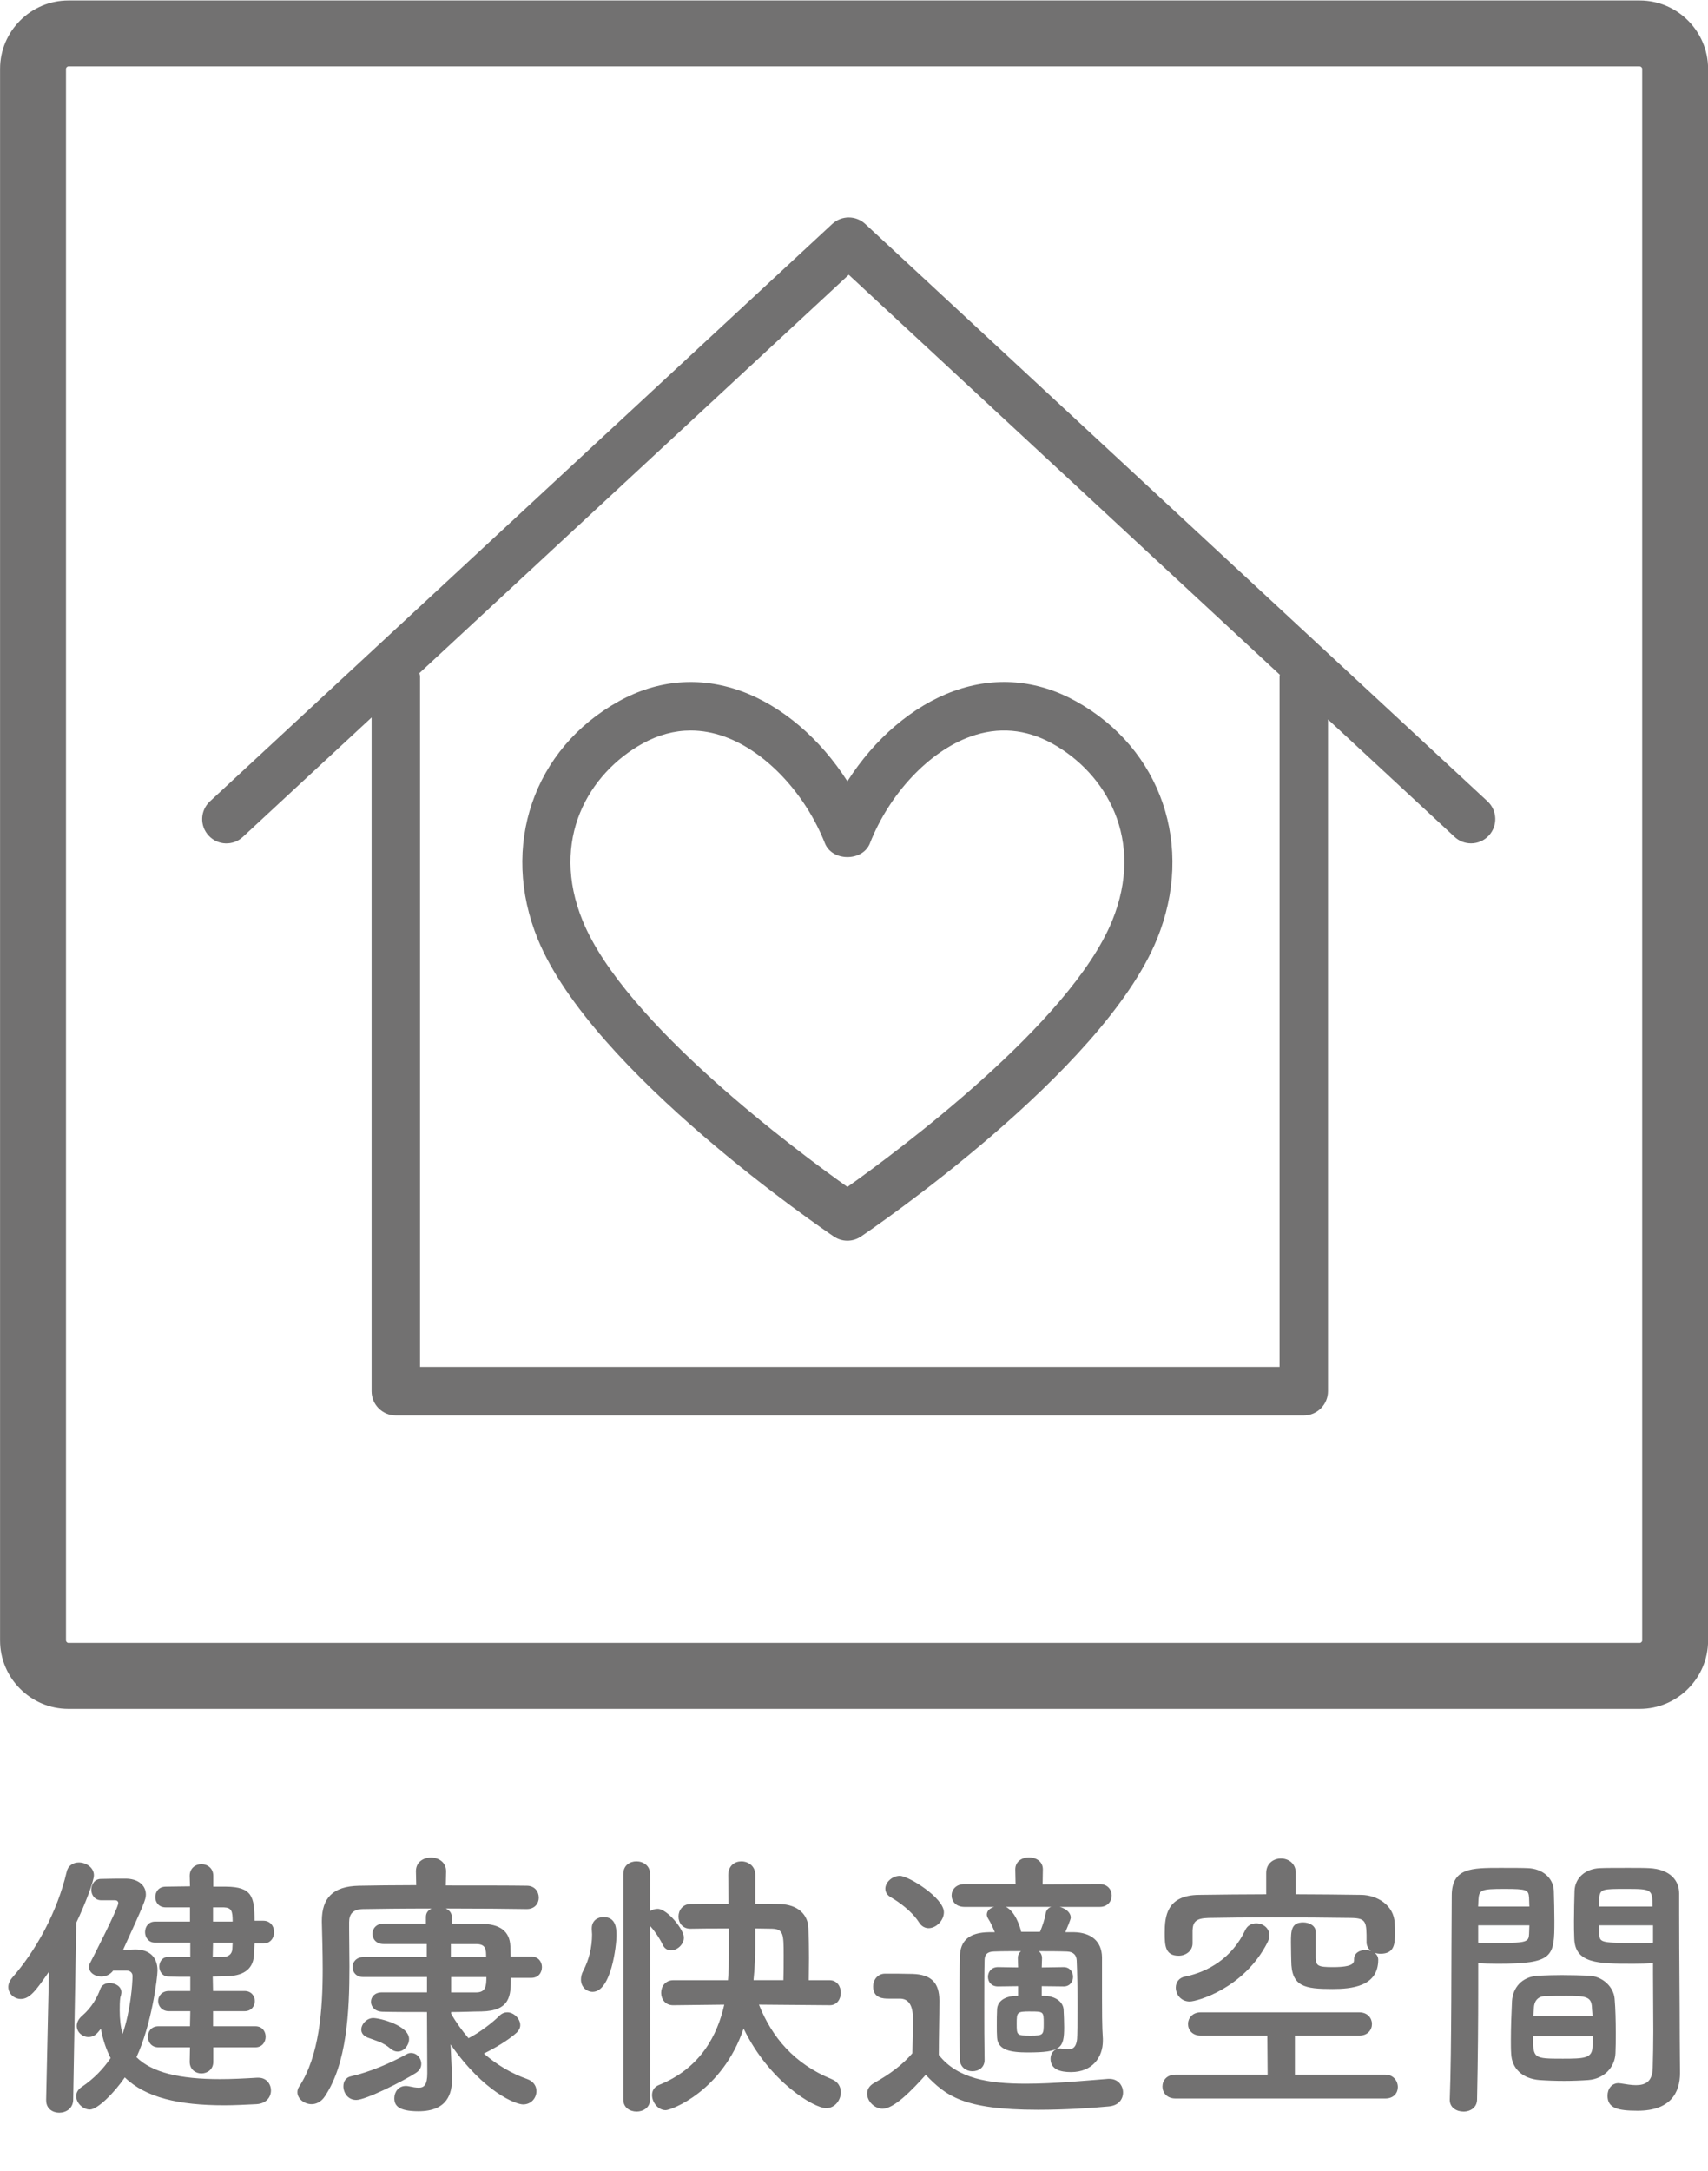
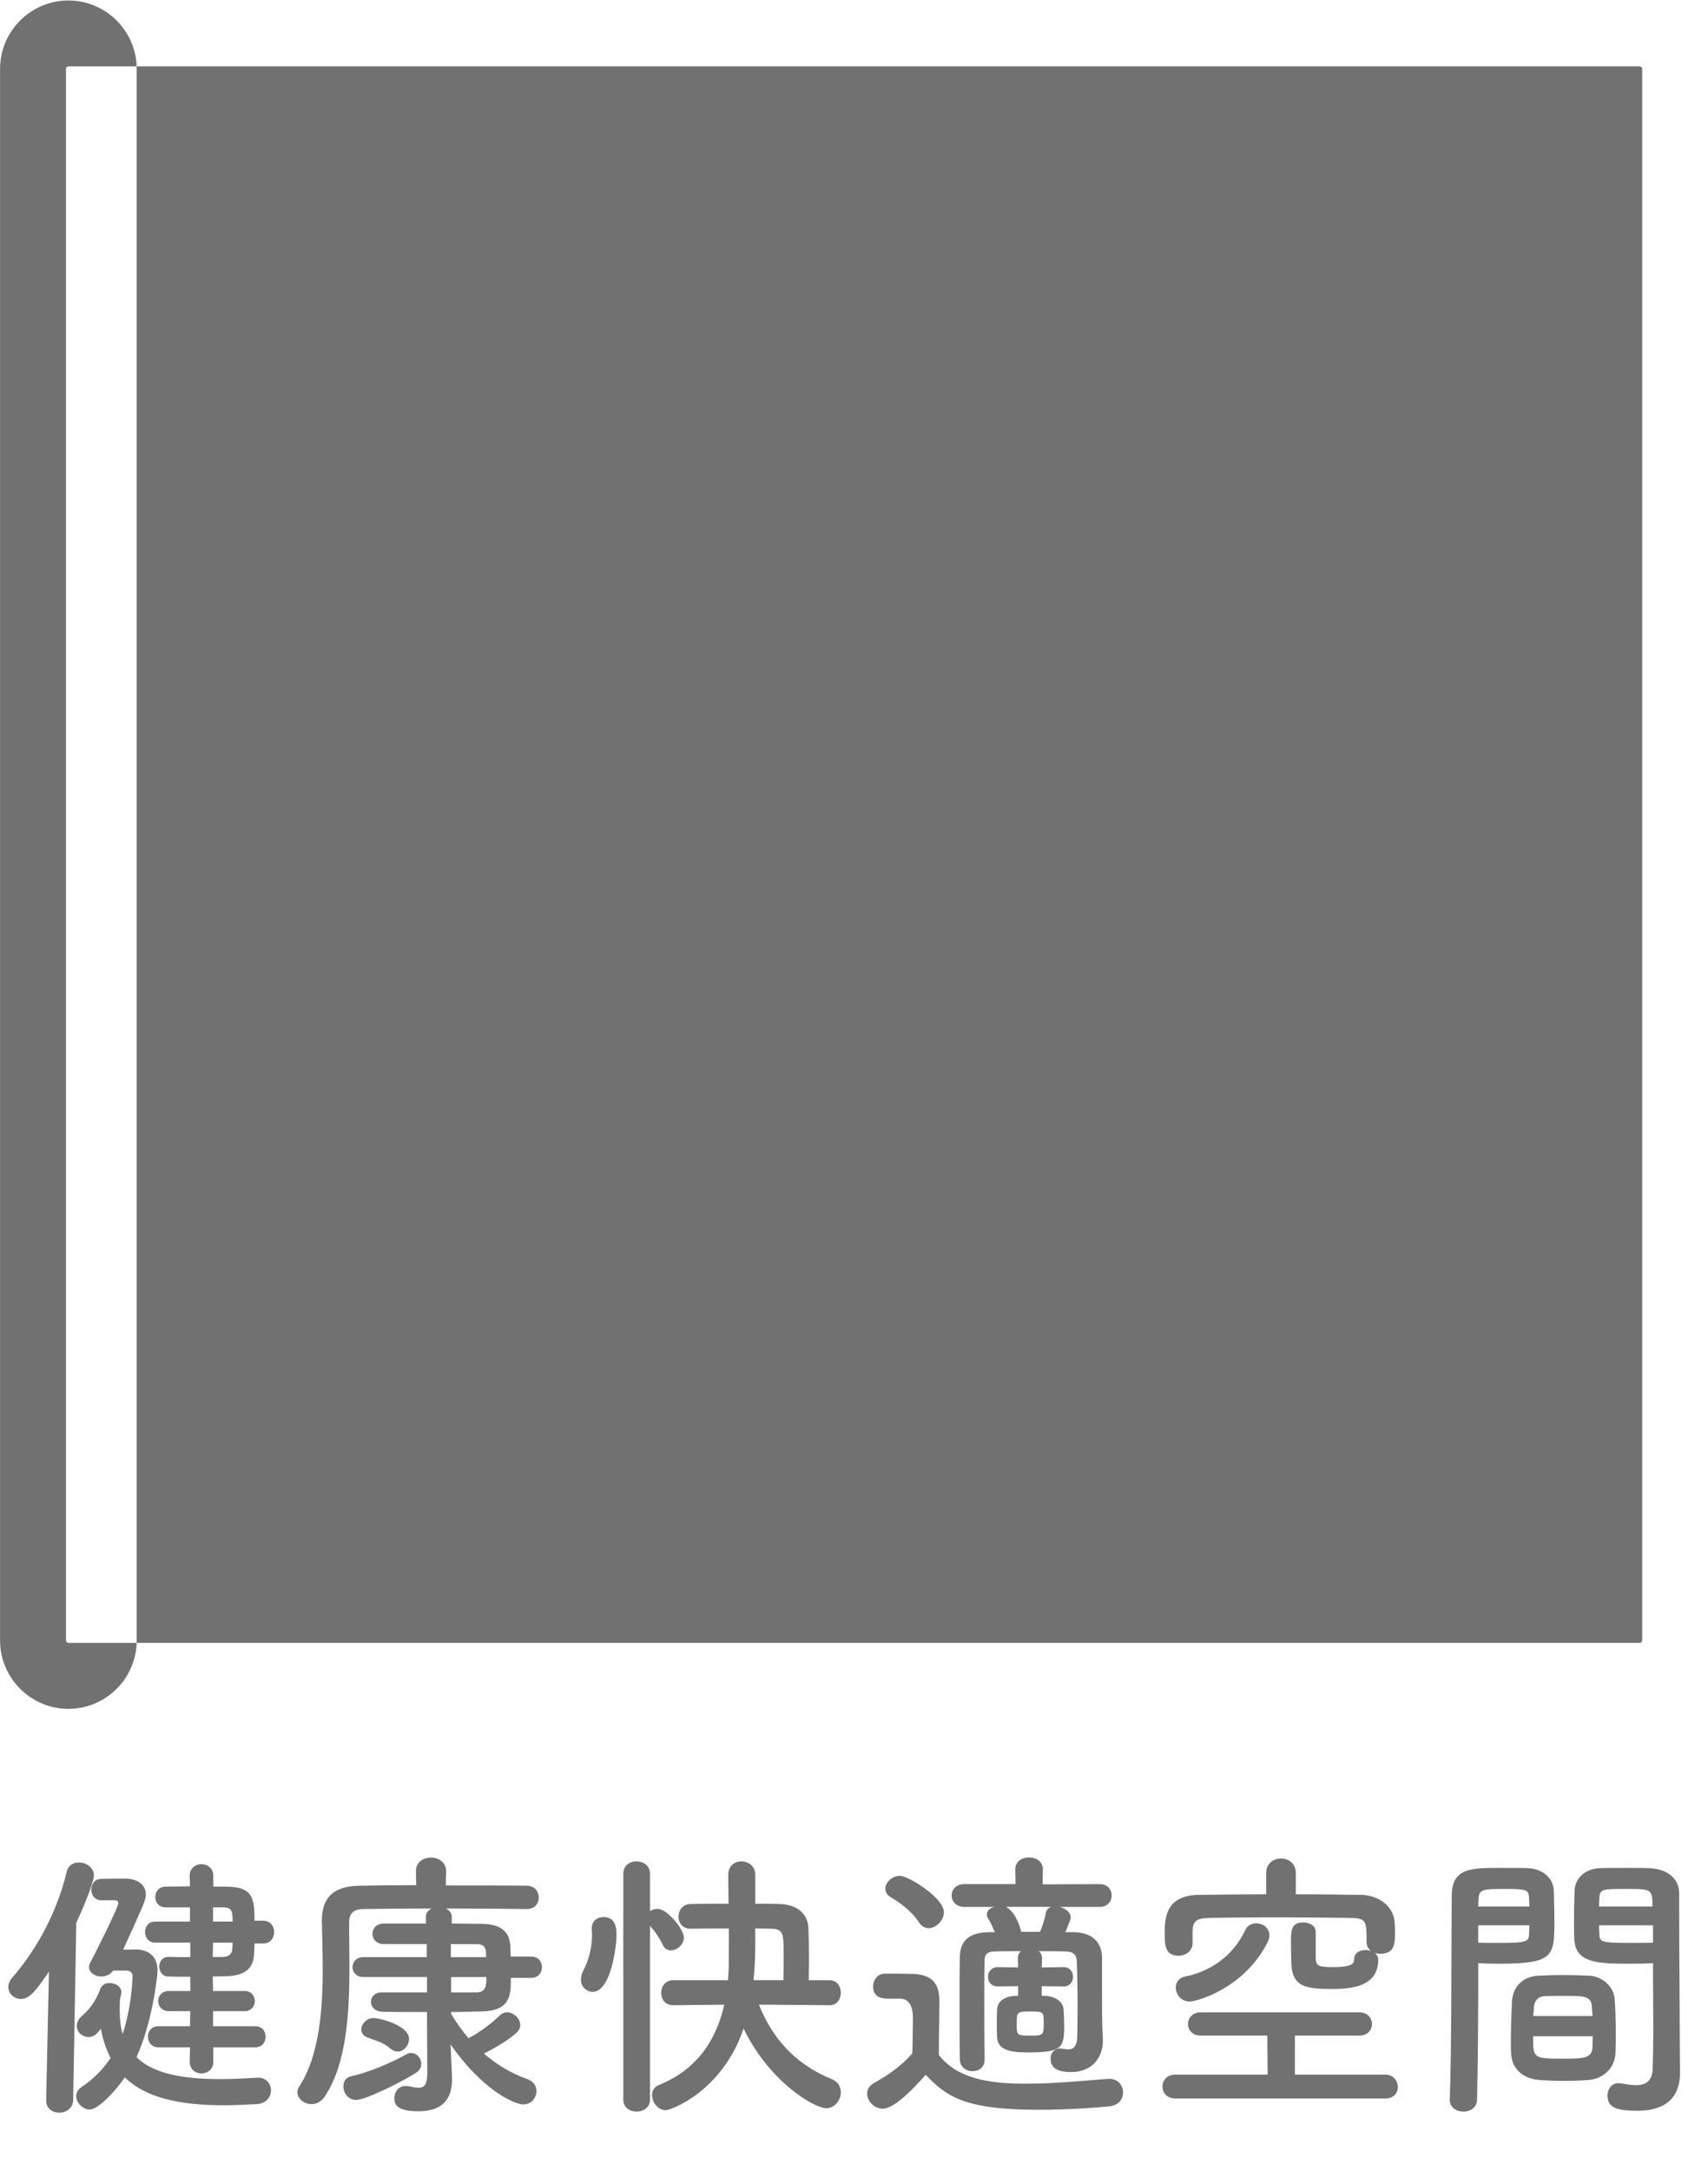
<svg xmlns="http://www.w3.org/2000/svg" id="_レイヤー_2" data-name="レイヤー 2" width="79.042" height="100.452" viewBox="0 0 79.042 100.452">
  <defs>
    <clipPath id="clippath">
      <rect y="0" width="79.042" height="100.452" style="fill: none;" />
    </clipPath>
  </defs>
  <g id="design">
    <g>
      <path d="M10.766,88.907c0-.498-.053-.645-.408-.658h-.5v.658h.908ZM9.858,89.882l-.014.67c.184,0,.355-.012.513-.012.224-.013.381-.132.395-.369,0-.092.014-.184.014-.289h-.908ZM9.87,94.724v.67c0,.356-.275.538-.552.538-.264,0-.539-.182-.539-.538l.013-.67h-1.46c-.329,0-.487-.251-.487-.488,0-.249.158-.486.487-.486h1.46l.014-.698h-.987c-.329,0-.501-.237-.501-.473,0-.224.172-.461.501-.461h.987v-.658c-.355,0-.698,0-1.014-.012-.275,0-.421-.239-.421-.461,0-.224.146-.448.421-.448h.014c.329.012.658.012,1,.012v-.67h-1.632c-.303,0-.461-.249-.461-.486,0-.251.158-.488.461-.488h1.618v-.658h-1.119c-.329,0-.486-.237-.486-.473,0-.249.157-.486.486-.486.316,0,.724-.015,1.119-.015l-.013-.486c0-.356.275-.54.539-.54.276,0,.552.184.552.54v.501h.593c1.197.013,1.316.459,1.316,1.577h.407c.329,0,.501.264.501.528,0,.262-.172.526-.501.526h-.407c-.014.197-.014.381-.026.553-.052.698-.566.947-1.277.959-.197,0-.421.015-.631.015l.014.67h1.46c.316,0,.473.237.473.461,0,.237-.157.473-.473.473h-1.46v.698h1.961c.315,0,.473.237.473.486,0,.237-.158.488-.473.488h-1.948ZM5.239,91.172c-.145.197-.355.276-.552.276-.303,0-.566-.185-.566-.436,0-.065.013-.132.052-.197.105-.197,1.302-2.539,1.302-2.763,0-.092-.079-.132-.145-.132h-.644c-.303,0-.461-.249-.461-.486,0-.251.158-.501.447-.501.447-.013.894-.013,1.145-.013.513,0,.934.262.934.737,0,.222-.079.421-1.053,2.551.303,0,.527-.012.565-.012.592,0,1.026.302,1.026.974,0,.341-.276,2.512-.974,4.011.724.712,2,1.014,3.869,1.014.526,0,1.092-.027,1.71-.065h.066c.368,0,.579.289.579.591,0,.304-.212.605-.671.633-.527.025-1.013.052-1.487.052-2.105,0-3.645-.356-4.605-1.29-.486.712-1.263,1.487-1.618,1.487-.315,0-.632-.302-.632-.618,0-.157.08-.316.263-.433.567-.383,1-.842,1.329-1.33-.197-.394-.355-.827-.447-1.355-.066.067-.105.132-.171.199-.118.13-.263.182-.408.182-.275,0-.539-.222-.539-.513,0-.145.066-.314.25-.473.447-.381.71-.867.842-1.248.066-.172.237-.264.421-.264.276,0,.553.157.553.434,0,.067-.04.211-.053.237-.026.211-.026.408-.026.593,0,.408.04.762.132,1.091.369-1.064.461-2.327.461-2.683,0-.172-.146-.249-.264-.249h-.632ZM2.135,97.171l.131-5.947c-.605.882-.894,1.263-1.303,1.263-.315,0-.578-.251-.578-.553,0-.132.052-.276.171-.421,1.119-1.276,2.092-3.052,2.526-4.895.066-.314.316-.446.566-.446.342,0,.698.237.698.591,0,.276-.407,1.343-.816,2.197l-.144,8.211c-.014.381-.329.578-.645.578-.302,0-.604-.184-.604-.566v-.013h0Z" style="fill: #727171;" />
      <path d="M20.878,91.474v.71h1.158c.447,0,.473-.302.473-.71h-1.632ZM20.864,89.947v.605h1.632c0-.341,0-.605-.46-.605h-1.172ZM18.075,94.789c-.355-.304-.644-.356-1.053-.513-.211-.08-.303-.224-.303-.369,0-.264.264-.538.553-.538.303,0,1.658.341,1.658.972,0,.291-.237.58-.527.58-.105,0-.223-.04-.329-.132h0ZM16.483,97.158c-.381,0-.592-.329-.592-.633,0-.21.105-.409.355-.461.868-.197,1.816-.605,2.579-1.026.066-.04.132-.052.198-.052.263,0,.473.237.473.501,0,.157-.066.302-.25.421-.592.381-2.316,1.251-2.763,1.251h0ZM23.641,91.513c0,.802-.012,1.527-1.368,1.552-.382,0-.868.027-1.395.027v.077c.224.396.5.777.802,1.133.501-.251,1.106-.712,1.435-1.041.105-.105.237-.157.355-.157.315,0,.606.302.606.593,0,.117-.053.237-.158.341-.407.369-1.039.737-1.526.974.592.513,1.263.92,2.013,1.183.289.105.421.329.421.553,0,.316-.237.618-.619.618-.329,0-1.802-.553-3.355-2.775v.013l.066,1.475v.117c0,.645-.198,1.487-1.553,1.487-.96,0-1.117-.289-1.117-.605,0-.289.197-.566.526-.566.04,0,.092,0,.132.013.184.04.341.067.473.067.25,0,.395-.132.395-.672l-.014-2.828c-.776,0-1.54,0-2.065-.015-.355-.012-.527-.237-.527-.459,0-.224.172-.436.501-.436h2.092v-.71h-2.947c-.329,0-.5-.224-.5-.461,0-.224.171-.461.5-.461h2.935v-.605h-2c-.341,0-.513-.237-.513-.473s.172-.473.527-.473h1.947v-.302c0-.197.106-.316.263-.396-1.316,0-2.552.015-3.184.027-.461.012-.632.237-.632.605v.381c0,.526.014,1.091.014,1.672,0,2.105-.118,4.472-1.132,5.999-.171.264-.407.369-.618.369-.342,0-.658-.251-.658-.553,0-.092.026-.185.092-.276.921-1.42,1.079-3.525,1.079-5.434,0-.777-.026-1.512-.04-2.17v-.04c0-1.066.513-1.607,1.71-1.632.671-.012,1.632-.027,2.658-.027l-.014-.631v-.015c0-.421.342-.631.698-.631.342,0,.698.21.698.631v.015l-.014.645c1.513,0,2.987,0,3.751.012.368,0,.552.277.552.553,0,.262-.184.526-.552.526h-.014c-.736-.013-2.237-.027-3.737-.027.158.08.277.199.277.396v.302l1.369.015c.842,0,1.316.329,1.342,1.039,0,.145.014.314.014.473h.947c.342,0,.5.249.5.486,0,.251-.157.501-.5.501h-.934Z" style="fill: #727171;" />
      <path d="M36.254,91.618c.012-.381.012-.775.012-1.159,0-.986-.012-1.208-.553-1.223-.209,0-.473-.012-.762-.012v.882c0,.446-.026.959-.08,1.512h1.382ZM38.385,92.776l-3.263-.027c.605,1.515,1.632,2.738,3.368,3.448.303.119.421.369.421.606,0,.368-.276.737-.684.737-.527,0-2.605-1.186-3.816-3.684-.987,2.907-3.356,3.777-3.605,3.777-.355,0-.631-.369-.631-.698,0-.197.092-.381.329-.473,1.921-.777,2.697-2.304,3.013-3.712l-2.355.027h-.014c-.368,0-.552-.289-.552-.578,0-.291.197-.58.566-.58h2.526c.04-.421.04-.723.04-1.447v-.947c-.659,0-1.303,0-1.764.012h-.013c-.369,0-.553-.276-.553-.565s.197-.578.566-.578c.461-.012,1.092-.012,1.75-.012,0-.461-.013-.909-.013-1.318v-.012c0-.434.303-.631.605-.631.316,0,.645.21.645.618v1.343c.407,0,.802,0,1.131.012.856.025,1.315.498,1.329,1.131.014.408.026.894.026,1.382,0,.341-.013.683-.013,1.012h.96c.355,0,.526.289.526.58,0,.289-.171.578-.513.578h-.013ZM28.846,86.698c0-.394.303-.578.605-.578.315,0,.631.197.631.578v1.724c.105-.067.223-.105.355-.105.435,0,1.211.947,1.211,1.328,0,.329-.316.593-.593.593-.157,0-.303-.08-.381-.251-.171-.354-.421-.698-.592-.882v8.039c0,.369-.316.553-.619.553-.315,0-.618-.184-.618-.553v-10.446h0ZM26.885,91.593c0-.119.026-.264.106-.409.263-.501.408-1.091.408-1.684,0-.08-.014-.157-.014-.237v-.04c0-.356.264-.526.541-.526.565,0,.604.498.604.842,0,.486-.249,2.618-1.105,2.618-.276,0-.54-.224-.54-.565h0Z" style="fill: #727171;" />
      <path d="M47.681,93.065c-.618,0-.631.027-.631.566s0,.553.658.553c.579,0,.593-.04.593-.578s-.014-.54-.619-.54h0ZM46.55,88.225c.421.209.644.88.698,1.118,0,.013.012.025.012.038h.868c.106-.249.224-.591.264-.854.026-.157.131-.264.263-.302h-2.105ZM49.208,91.907l-1-.012v.448h.158c.486.025.828.276.855.63.013.276.026.553.026.817,0,.972-.145,1.171-1.684,1.171-.802,0-1.381-.107-1.42-.685-.013-.184-.013-.369-.013-.553,0-.262,0-.513.013-.75.013-.341.289-.605.868-.63h.105v-.448l-.921.012h-.014c-.315,0-.46-.222-.46-.446s.157-.448.46-.448h.014l.921.015-.013-.421c0-.147.052-.251.145-.331-.461,0-.896,0-1.263.015-.303.013-.421.145-.421.409-.014.538-.014,1.301-.014,2.118s0,1.684.014,2.474v.013c0,.356-.276.526-.566.526-.276,0-.567-.184-.579-.538-.014-.737-.014-1.619-.014-2.474s0-1.672.014-2.277c.013-.762.434-1.131,1.355-1.144h.263c-.092-.224-.197-.461-.303-.62-.04-.065-.066-.13-.066-.197,0-.17.145-.302.343-.354h-1.381c-.395,0-.592-.264-.592-.528,0-.262.197-.526.592-.526h2.368l-.013-.67v-.012c0-.369.315-.553.631-.553.33,0,.645.184.645.553v.012l-.012.683,2.645-.013c.368,0,.552.264.552.526,0,.264-.184.528-.552.528h-1.856c.263.065.513.249.513.498,0,.027,0,.08-.25.672h.382c.829.013,1.302.434,1.315,1.156v.541c0,2.289,0,2.643.04,3.224v.105c0,.763-.487,1.447-1.474,1.447-.487,0-.948-.117-.948-.618,0-.237.158-.473.435-.473.04,0,.079,0,.118.013.092.013.184.027.263.027.237,0,.421-.119.421-.672,0,0,.014-.578.014-1.303s-.014-1.592-.04-2.143c-.013-.224-.132-.396-.447-.409-.421-.015-.868-.015-1.303-.015.092.08.145.184.145.331l-.013.421,1-.015h.013c.29,0,.435.224.435.448s-.144.446-.435.446h-.013ZM42.524,88.935c-.342-.526-.922-.934-1.289-1.146-.184-.105-.264-.249-.264-.406,0-.291.316-.593.671-.593.395,0,2.039,1.014,2.039,1.684,0,.381-.355.737-.71.737-.158,0-.329-.08-.447-.276h0ZM40.853,97.565c-.381,0-.724-.341-.724-.698,0-.184.092-.367.329-.498.711-.396,1.317-.842,1.764-1.37.013-.591.026-1.104.026-1.605q0-.922-.605-.922h-.513c-.25,0-.724-.012-.724-.566,0-.289.198-.591.553-.591.473,0,.842,0,1.276.012.842.027,1.237.394,1.237,1.236,0,.764-.026,1.672-.026,2.514.856,1.091,2.29,1.33,4.026,1.33,1.343,0,2.803-.147,3.803-.224h.066c.407,0,.631.316.631.63,0,.304-.198.605-.658.645-.829.08-2.053.157-3.277.157-3.499,0-4.275-.67-5.197-1.617-.658.737-1.474,1.565-1.987,1.565h0Z" style="fill: #727171;" />
      <path d="M55.058,92.605c-.408,0-.645-.329-.645-.645,0-.237.145-.459.435-.511,1.053-.212,2.171-.857,2.777-2.145.105-.224.302-.316.512-.316.303,0,.606.21.606.553,0,.105-.026.21-.092.341-1.091,2.133-3.276,2.723-3.591,2.723h0ZM60.886,90.592c.014.368.118.421.802.421.948,0,.974-.197.974-.354,0-.304.263-.436.526-.436.092,0,.172.015.25.04-.105-.092-.197-.224-.197-.394v-.04c0-.907,0-1.079-.711-1.091-1.053-.015-2.394-.027-3.697-.027-1.065,0-2.105.013-2.907.027-.579.013-.724.184-.737.578v.593c0,.367-.329.578-.644.578-.631,0-.645-.486-.645-1.054,0-.75.08-1.749,1.592-1.762,1.014-.012,2.053-.027,3.105-.027v-.986c0-.446.343-.67.684-.67s.685.224.685.67v.986c1.026,0,2.039.015,3.039.027.71.013,1.512.461,1.539,1.328.014.159.014.304.014.461,0,.513-.052.934-.671.934-.092,0-.184-.013-.263-.04.092.08.158.184.158.316,0,1.251-1.251,1.355-2.119,1.355-1.289,0-1.907-.105-1.907-1.316,0-.092-.014-.473-.014-.842,0-.54.014-.922.566-.922.29,0,.579.157.579.433v1.211h0ZM54.4,97.091c-.408,0-.605-.276-.605-.553s.197-.551.605-.551h4.263l-.014-1.804h-3.078c-.395,0-.593-.264-.593-.54,0-.262.198-.538.593-.538h7.328c.395,0,.592.276.592.538,0,.276-.197.54-.592.54h-2.974v1.804h4.184c.369,0,.579.289.579.578,0,.264-.184.526-.579.526h-9.71Z" style="fill: #727171;" />
      <g style="clip-path: url(#clippath);">
        <path d="M76.499,89.079h-2.5c0,.145.012.276.012.394.014.369.053.421,1.447.421.435,0,.856,0,1.04-.013v-.802h0ZM76.472,88.21c0-.802-.026-.815-1.236-.815-1.053,0-1.198,0-1.224.421,0,.117-.012.264-.012.394h2.473ZM75.538,90.856c-1.553,0-2.645,0-2.684-1.158-.014-.264-.014-.553-.014-.829,0-.459.014-.934.026-1.393.027-.593.501-1.014,1.171-1.041.25-.013.803-.013,1.317-.013.381,0,.75,0,.973.013.974.054,1.381.58,1.381,1.171v.986c0,1.975.026,4.013.026,5.685,0,.618.013,1.171.013,1.632,0,.934-.461,1.749-1.961,1.749-.921,0-1.394-.117-1.394-.698,0-.302.184-.578.513-.578.039,0,.065.012.105.012.25.04.487.08.698.08.434,0,.763-.157.776-.802.014-.526.026-1.093.026-1.684,0-.882-.013-1.789-.013-2.618v-.54c-.237.015-.579.027-.96.027h0ZM73.696,93.277c0-.159-.026-.291-.026-.408-.026-.486-.276-.526-1.171-.526-.329,0-.685,0-1,.012-.368.013-.501.276-.513.526,0,.119-.026.251-.026.396h2.737ZM70.946,94.211c0,1.026.014,1.039,1.369,1.039.973,0,1.355-.012,1.381-.526,0-.146.013-.329.013-.513h-2.763ZM73.512,96.237c-.355.025-.75.04-1.131.04-.395,0-.79-.015-1.145-.04-.79-.067-1.277-.541-1.303-1.223-.014-.184-.014-.408-.014-.633,0-.591.027-1.276.053-1.802.039-.58.421-1.131,1.237-1.171.341-.015.71-.027,1.065-.027.435,0,.868.013,1.25.027.645.025,1.158.526,1.198,1.079.039.461.052,1.039.052,1.579,0,.341,0,.658-.014.932-.026.66-.539,1.185-1.249,1.238h0ZM68.407,89.079v.802c.184.013.578.013.973.013,1.277,0,1.369-.052,1.382-.421,0-.117.014-.249.014-.394h-2.368ZM70.775,88.21c0-.145-.014-.276-.014-.406-.026-.369-.092-.409-1.145-.409-1.079,0-1.171.04-1.197.513,0,.092-.013.197-.013.302h2.368ZM67.722,97.697c-.315,0-.631-.184-.631-.538v-.027c.092-2.407.066-6.565.092-9.42,0-1.29.908-1.29,2.251-1.29.5,0,1.025,0,1.276.013.671.027,1.171.448,1.197,1.041.013.459.026.934.026,1.393,0,1.659-.026,1.988-2.618,1.988-.341,0-.67-.012-.907-.027v1.186c0,1.42-.013,3.261-.053,5.117,0,.381-.315.566-.631.566h0Z" style="fill: #727171;" />
-         <path d="M75.884.022H3.165C1.426.022.003,1.445.003,3.184v72.719c0,1.739,1.423,3.162,3.162,3.162h72.719c1.739,0,3.162-1.423,3.162-3.162V3.184c0-1.739-1.423-3.162-3.162-3.162h0ZM75.884,3.072c.054,0,.112.057.112.112v72.719c0,.054-.057.111-.112.111H3.165c-.054,0-.111-.057-.111-.111V3.184c0-.054.057-.112.111-.112h72.719" style="fill: #727171;" />
+         <path d="M75.884.022H3.165C1.426.022.003,1.445.003,3.184v72.719c0,1.739,1.423,3.162,3.162,3.162c1.739,0,3.162-1.423,3.162-3.162V3.184c0-1.739-1.423-3.162-3.162-3.162h0ZM75.884,3.072c.054,0,.112.057.112.112v72.719c0,.054-.057.111-.112.111H3.165c-.054,0-.111-.057-.111-.111V3.184c0-.054.057-.112.111-.112h72.719" style="fill: #727171;" />
      </g>
-       <path d="M40.258,39.014c.913-2.312,2.739-4.248,4.65-4.934,1.287-.464,2.562-.354,3.785.32,2.489,1.375,4.312,4.449,2.771,8.212-1.941,4.735-9.936,10.661-12.248,12.304-2.312-1.643-10.307-7.569-12.248-12.304-1.542-3.763.28-6.835,2.771-8.212.726-.4,1.47-.601,2.224-.601.516,0,1.037.093,1.561.281,1.911.686,3.737,2.622,4.65,4.934.338.856,1.748.856,2.086,0h0ZM34.28,31.969c-1.895-.68-3.842-.519-5.627.468-3.975,2.196-5.522,6.73-3.761,11.024,2.521,6.152,13.241,13.443,13.696,13.75.189.128.409.193.627.193s.438-.065.627-.193c.455-.307,11.175-7.598,13.696-13.75,1.759-4.295.213-8.829-3.761-11.024-1.787-.988-3.731-1.151-5.627-.468-1.909.686-3.682,2.211-4.935,4.179-1.253-1.967-3.026-3.492-4.935-4.179h0Z" style="fill: #727171;" />
      <path d="M59.215,31.287v31.957H19.439v-31.957c0-.051-.022-.095-.029-.144l19.868-18.429,19.951,18.506c-.002.024-.014.044-.014.068h0ZM68.84,37.076l-28.8-26.714c-.43-.399-1.096-.399-1.525,0l-28.8,26.714c-.454.422-.481,1.131-.06,1.584.422.459,1.133.484,1.585.06l5.956-5.524v31.171c0,.62.501,1.122,1.121,1.122h42.018c.62,0,1.121-.502,1.121-1.122v-31.08l5.858,5.433c.215.201.489.3.762.3.301,0,.601-.121.822-.36.421-.453.395-1.162-.059-1.584h0Z" style="fill: #727171;" />
    </g>
  </g>
</svg>